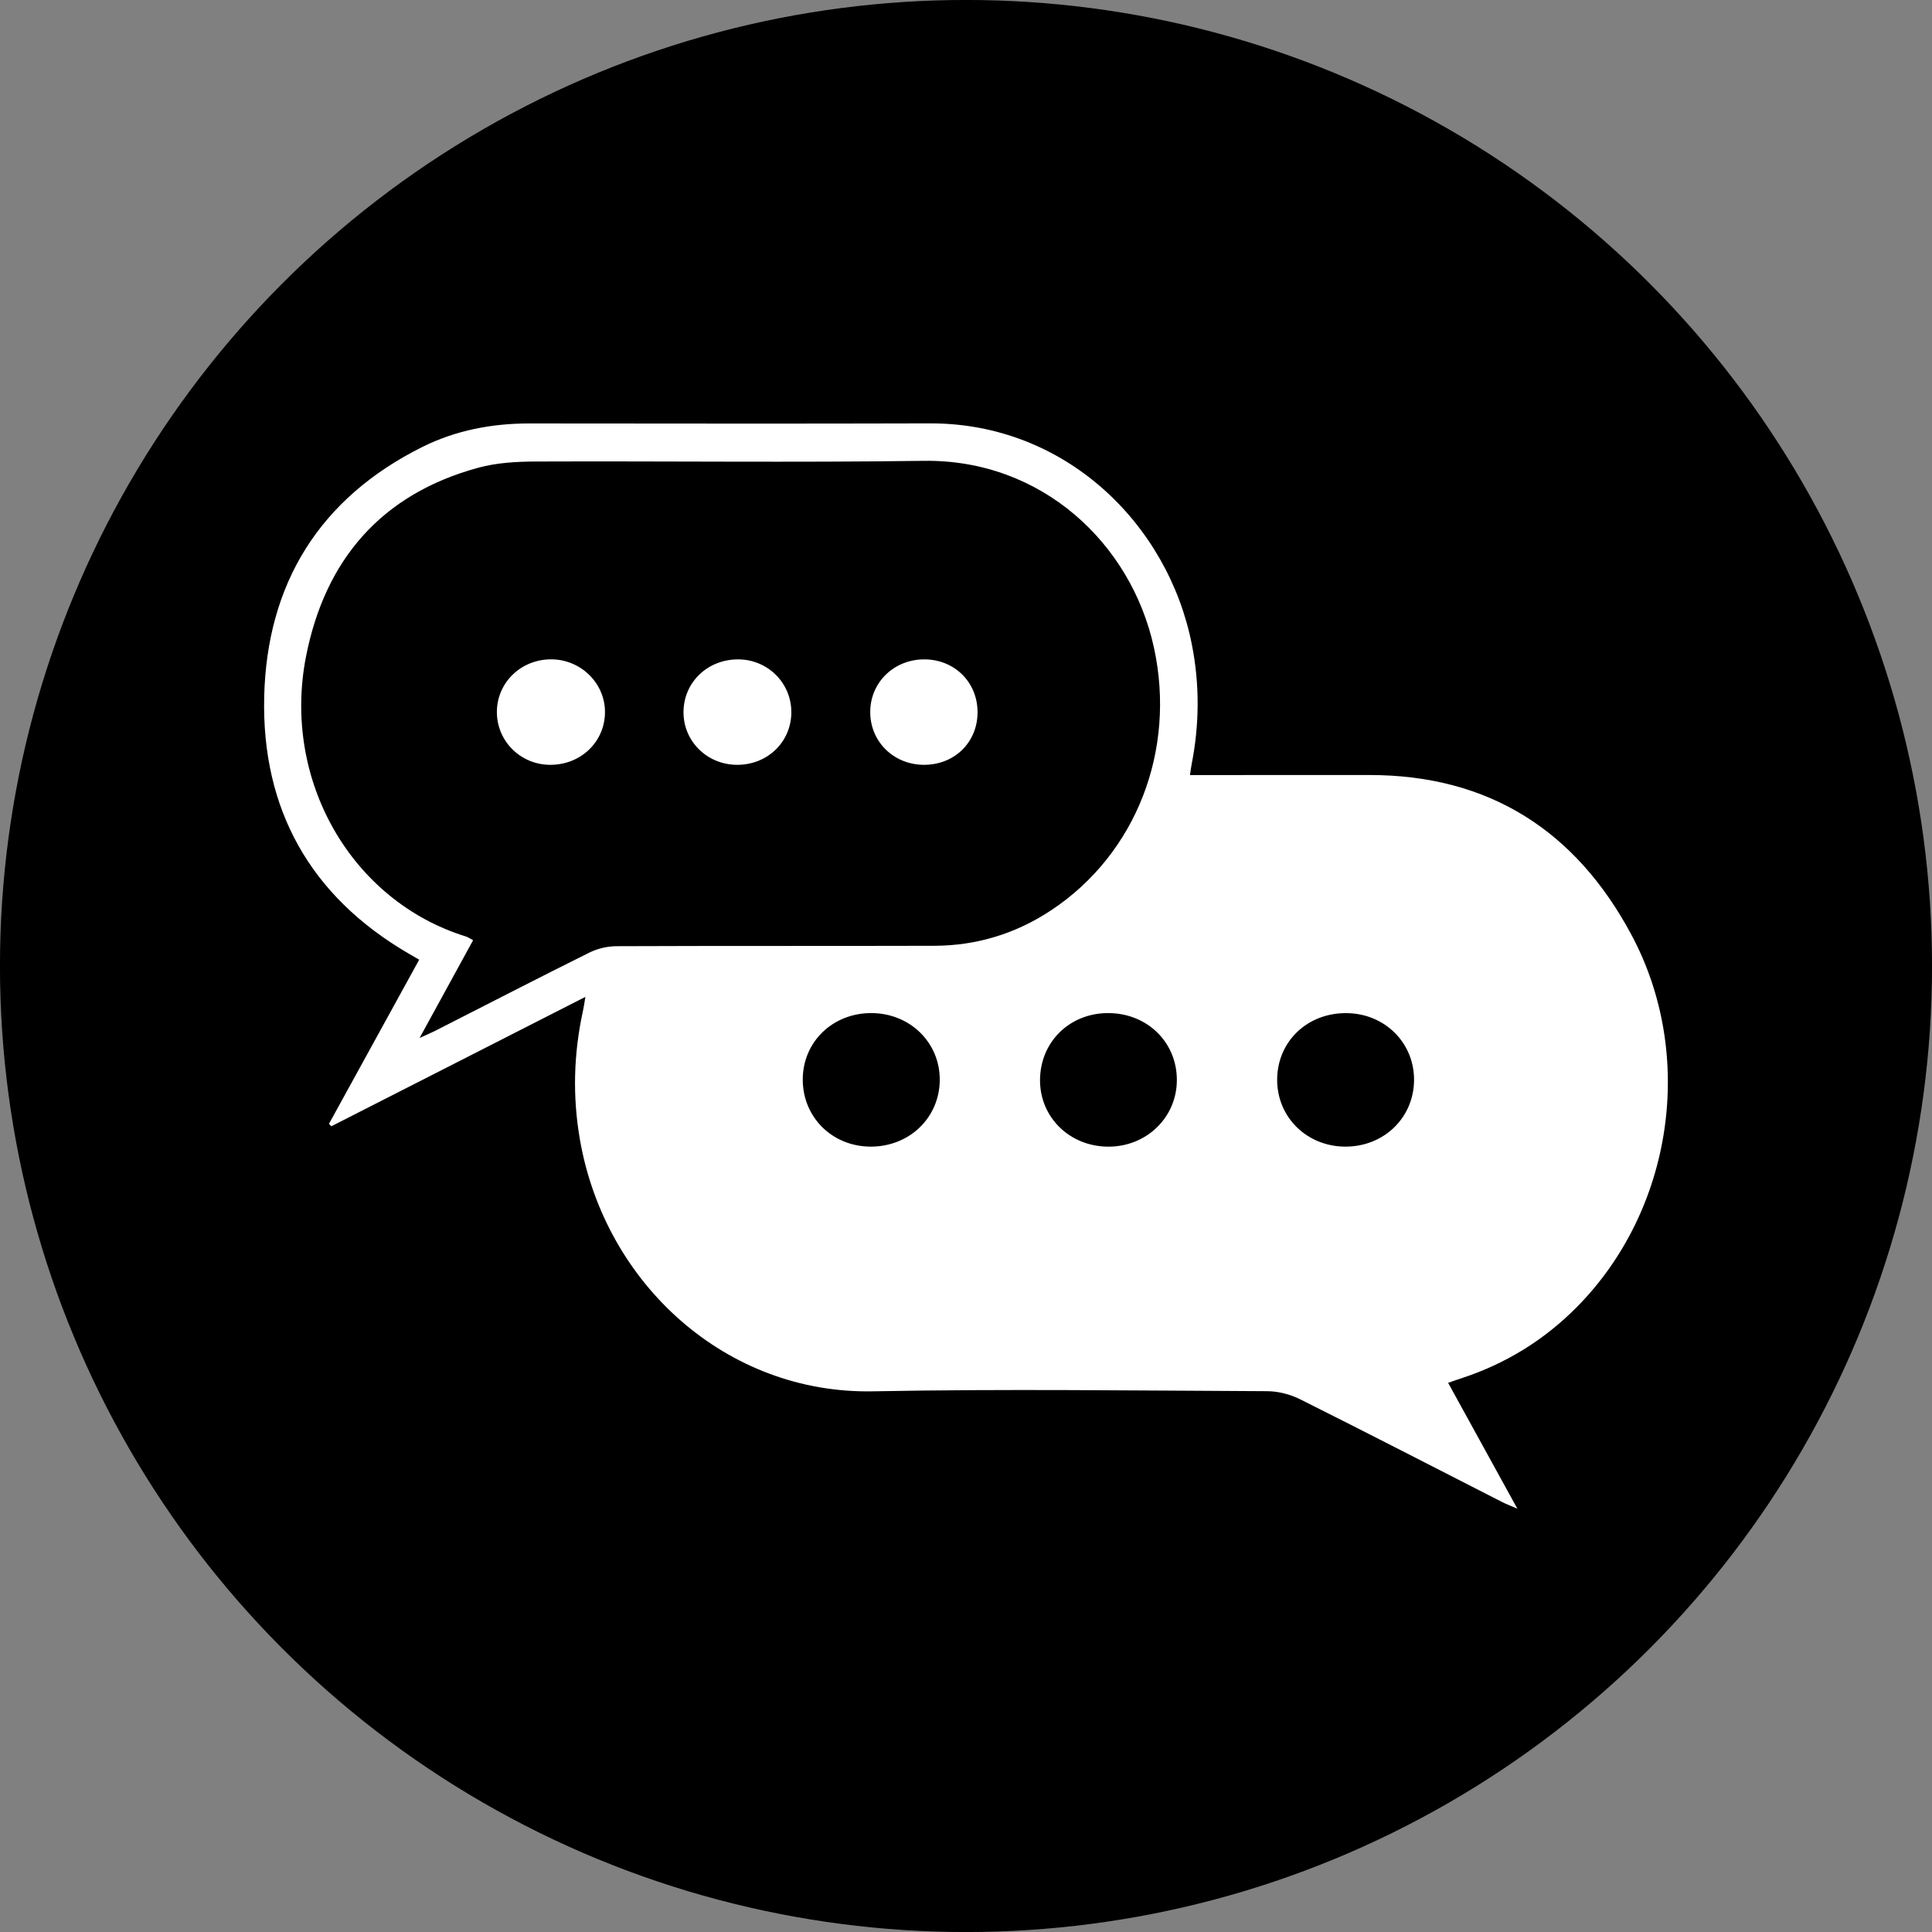
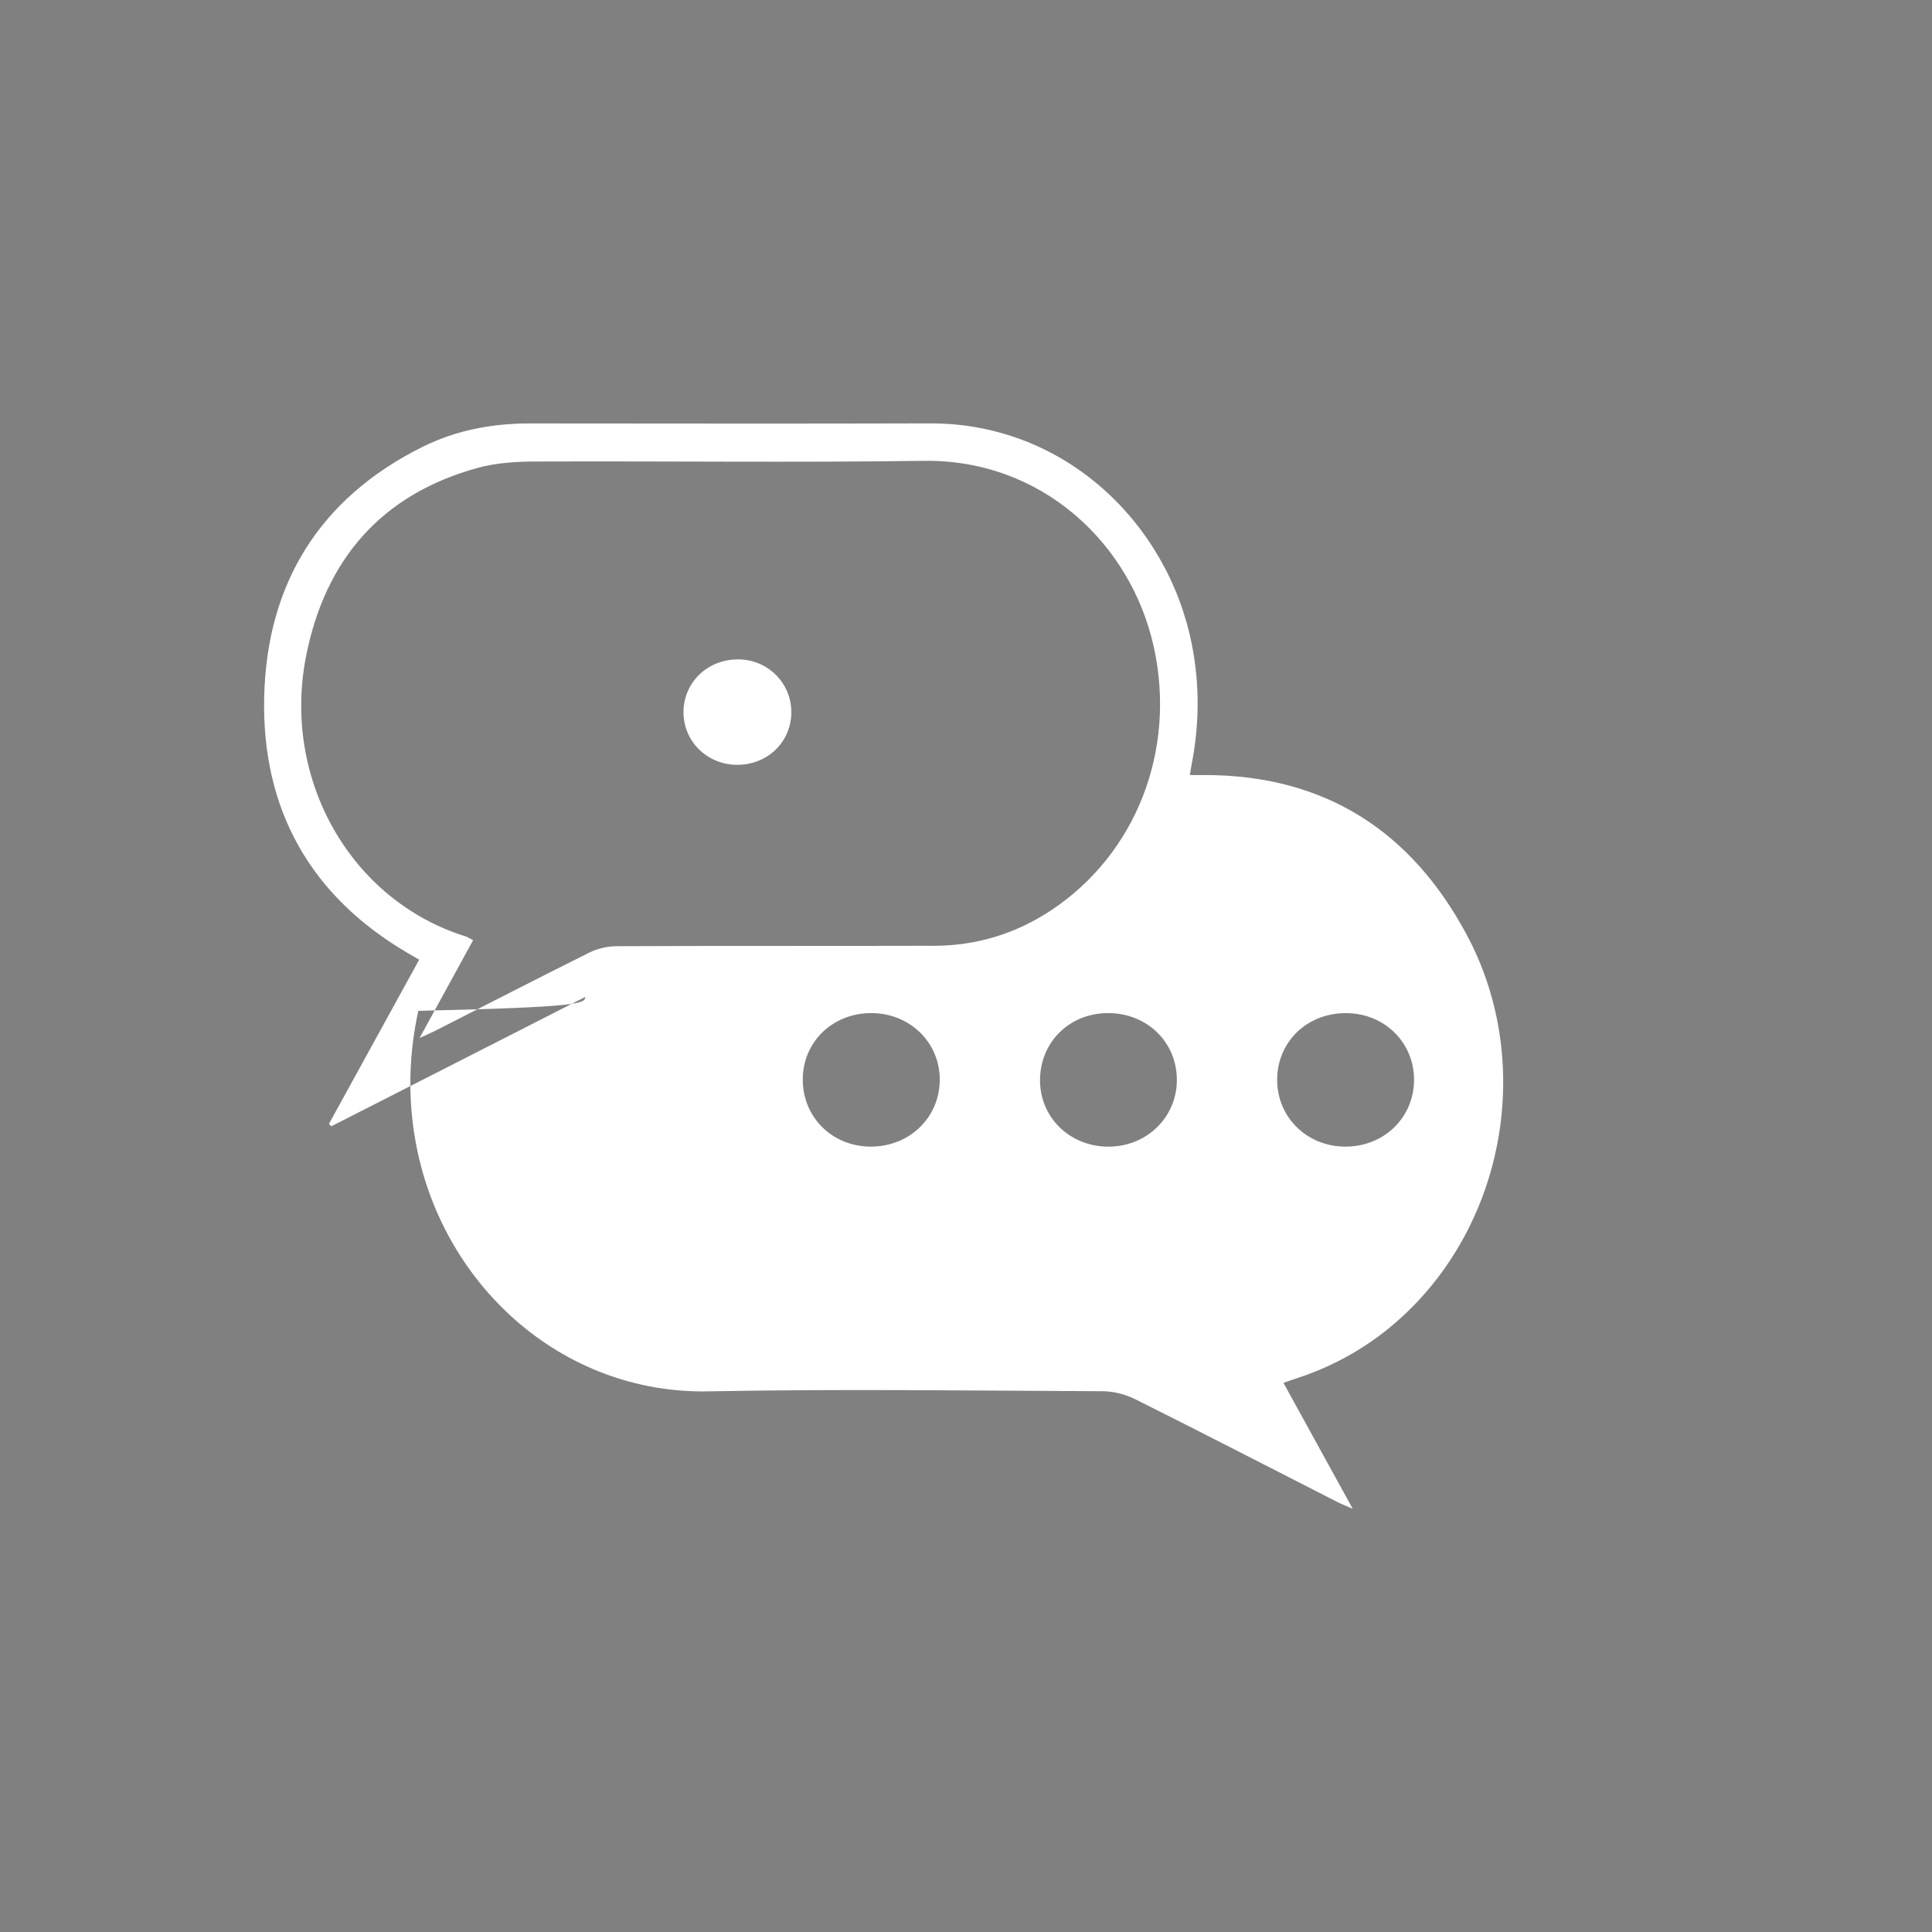
<svg xmlns="http://www.w3.org/2000/svg" version="1.1" id="Ebene_1" x="0px" y="0px" width="56.69px" height="56.69px" viewBox="0 0 56.69 56.69" xml:space="preserve">
  <rect x="0" y="0" width="56.69" height="56.69" fill="#808080" stroke="none" />
-   <circle fill-rule="evenodd" clip-rule="evenodd" cx="28.345" cy="28.345" r="28.346" />
  <g>
-     <path fill-rule="evenodd" clip-rule="evenodd" fill="#FFFFFF" d="M17.177,29.251c-1.305,0.664-2.542,1.295-3.78,1.926   c-1.225,0.624-2.45,1.247-3.675,1.871C9.699,33.025,9.676,33,9.653,32.976c0.875-1.592,1.75-3.184,2.647-4.816   c-0.115-0.066-0.219-0.127-0.322-0.187c-2.881-1.682-4.302-4.236-4.226-7.524c0.078-3.322,1.624-5.833,4.645-7.336   c0.978-0.486,2.036-0.688,3.132-0.688c3.918,0.002,7.837,0.01,11.756-0.002c3.97-0.013,6.992,2.948,7.688,6.493   c0.231,1.172,0.222,2.343-0.008,3.514c-0.017,0.085-0.027,0.171-0.049,0.312c0.162,0,0.297,0,0.431,0c1.61,0,3.221,0,4.832-0.001   c3.515-0.002,6.057,1.636,7.688,4.682c1.902,3.545,1.214,8.081-1.588,10.919c-0.962,0.975-2.096,1.674-3.397,2.1   c-0.119,0.038-0.235,0.08-0.39,0.134c0.67,1.218,1.321,2.403,2.032,3.694c-0.21-0.092-0.328-0.136-0.441-0.193   c-1.975-1.007-3.946-2.025-5.931-3.017c-0.292-0.146-0.645-0.238-0.971-0.239c-3.855-0.017-7.712-0.07-11.565,0.004   c-4.302,0.083-7.863-3.144-8.6-7.388c-0.22-1.268-0.184-2.523,0.09-3.777C17.131,29.55,17.145,29.442,17.177,29.251z    M12.312,30.457c0.219-0.101,0.333-0.146,0.44-0.201c1.514-0.77,3.023-1.55,4.545-2.306c0.238-0.118,0.528-0.185,0.794-0.186   c3.107-0.013,6.215-0.003,9.322-0.012c1.25-0.003,2.405-0.359,3.444-1.051c2.481-1.651,3.661-4.682,3.002-7.702   c-0.668-3.057-3.295-5.525-6.753-5.477c-3.792,0.053-7.585,0.005-11.377,0.02c-0.566,0.002-1.152,0.034-1.694,0.182   c-2.846,0.774-4.499,2.701-5.056,5.541c-0.71,3.624,1.329,7.171,4.689,8.213c0.067,0.021,0.126,0.065,0.214,0.111   C13.37,28.525,12.869,29.44,12.312,30.457z M25.542,33.645c1.143,0.005,2.03-0.852,2.033-1.961c0.003-1.092-0.87-1.949-1.994-1.957   c-1.145-0.01-2.03,0.847-2.026,1.957C23.558,32.788,24.423,33.64,25.542,33.645z M39.472,33.645c1.128,0.005,2.007-0.84,2.02-1.94   s-0.855-1.967-1.979-1.977c-1.155-0.011-2.035,0.834-2.038,1.954C37.473,32.782,38.346,33.641,39.472,33.645z M32.517,33.646   c1.122,0.004,2.01-0.854,2.015-1.947c0.006-1.117-0.874-1.976-2.022-1.972c-1.129,0.002-1.987,0.848-1.993,1.962   C30.512,32.786,31.388,33.642,32.517,33.646z" />
-     <path fill-rule="evenodd" clip-rule="evenodd" fill="#FFFFFF" d="M16.138,22.442c-0.873-0.005-1.571-0.708-1.558-1.571   c0.012-0.86,0.726-1.535,1.61-1.524c0.858,0.01,1.558,0.699,1.562,1.539C17.755,21.761,17.045,22.448,16.138,22.442z" />
+     <path fill-rule="evenodd" clip-rule="evenodd" fill="#FFFFFF" d="M17.177,29.251c-1.305,0.664-2.542,1.295-3.78,1.926   c-1.225,0.624-2.45,1.247-3.675,1.871C9.699,33.025,9.676,33,9.653,32.976c0.875-1.592,1.75-3.184,2.647-4.816   c-0.115-0.066-0.219-0.127-0.322-0.187c-2.881-1.682-4.302-4.236-4.226-7.524c0.078-3.322,1.624-5.833,4.645-7.336   c0.978-0.486,2.036-0.688,3.132-0.688c3.918,0.002,7.837,0.01,11.756-0.002c3.97-0.013,6.992,2.948,7.688,6.493   c0.231,1.172,0.222,2.343-0.008,3.514c-0.017,0.085-0.027,0.171-0.049,0.312c0.162,0,0.297,0,0.431,0c3.515-0.002,6.057,1.636,7.688,4.682c1.902,3.545,1.214,8.081-1.588,10.919c-0.962,0.975-2.096,1.674-3.397,2.1   c-0.119,0.038-0.235,0.08-0.39,0.134c0.67,1.218,1.321,2.403,2.032,3.694c-0.21-0.092-0.328-0.136-0.441-0.193   c-1.975-1.007-3.946-2.025-5.931-3.017c-0.292-0.146-0.645-0.238-0.971-0.239c-3.855-0.017-7.712-0.07-11.565,0.004   c-4.302,0.083-7.863-3.144-8.6-7.388c-0.22-1.268-0.184-2.523,0.09-3.777C17.131,29.55,17.145,29.442,17.177,29.251z    M12.312,30.457c0.219-0.101,0.333-0.146,0.44-0.201c1.514-0.77,3.023-1.55,4.545-2.306c0.238-0.118,0.528-0.185,0.794-0.186   c3.107-0.013,6.215-0.003,9.322-0.012c1.25-0.003,2.405-0.359,3.444-1.051c2.481-1.651,3.661-4.682,3.002-7.702   c-0.668-3.057-3.295-5.525-6.753-5.477c-3.792,0.053-7.585,0.005-11.377,0.02c-0.566,0.002-1.152,0.034-1.694,0.182   c-2.846,0.774-4.499,2.701-5.056,5.541c-0.71,3.624,1.329,7.171,4.689,8.213c0.067,0.021,0.126,0.065,0.214,0.111   C13.37,28.525,12.869,29.44,12.312,30.457z M25.542,33.645c1.143,0.005,2.03-0.852,2.033-1.961c0.003-1.092-0.87-1.949-1.994-1.957   c-1.145-0.01-2.03,0.847-2.026,1.957C23.558,32.788,24.423,33.64,25.542,33.645z M39.472,33.645c1.128,0.005,2.007-0.84,2.02-1.94   s-0.855-1.967-1.979-1.977c-1.155-0.011-2.035,0.834-2.038,1.954C37.473,32.782,38.346,33.641,39.472,33.645z M32.517,33.646   c1.122,0.004,2.01-0.854,2.015-1.947c0.006-1.117-0.874-1.976-2.022-1.972c-1.129,0.002-1.987,0.848-1.993,1.962   C30.512,32.786,31.388,33.642,32.517,33.646z" />
    <path fill-rule="evenodd" clip-rule="evenodd" fill="#FFFFFF" d="M21.62,22.442c-0.879-0.006-1.576-0.701-1.564-1.563   c0.011-0.865,0.708-1.531,1.601-1.531c0.875,0,1.573,0.701,1.563,1.567C23.209,21.782,22.512,22.448,21.62,22.442z" />
-     <path fill-rule="evenodd" clip-rule="evenodd" fill="#FFFFFF" d="M28.684,20.891c0.004,0.887-0.673,1.553-1.574,1.551   c-0.891-0.003-1.581-0.685-1.575-1.56c0.006-0.855,0.686-1.523,1.563-1.534C27.992,19.336,28.681,20.007,28.684,20.891z" />
  </g>
</svg>